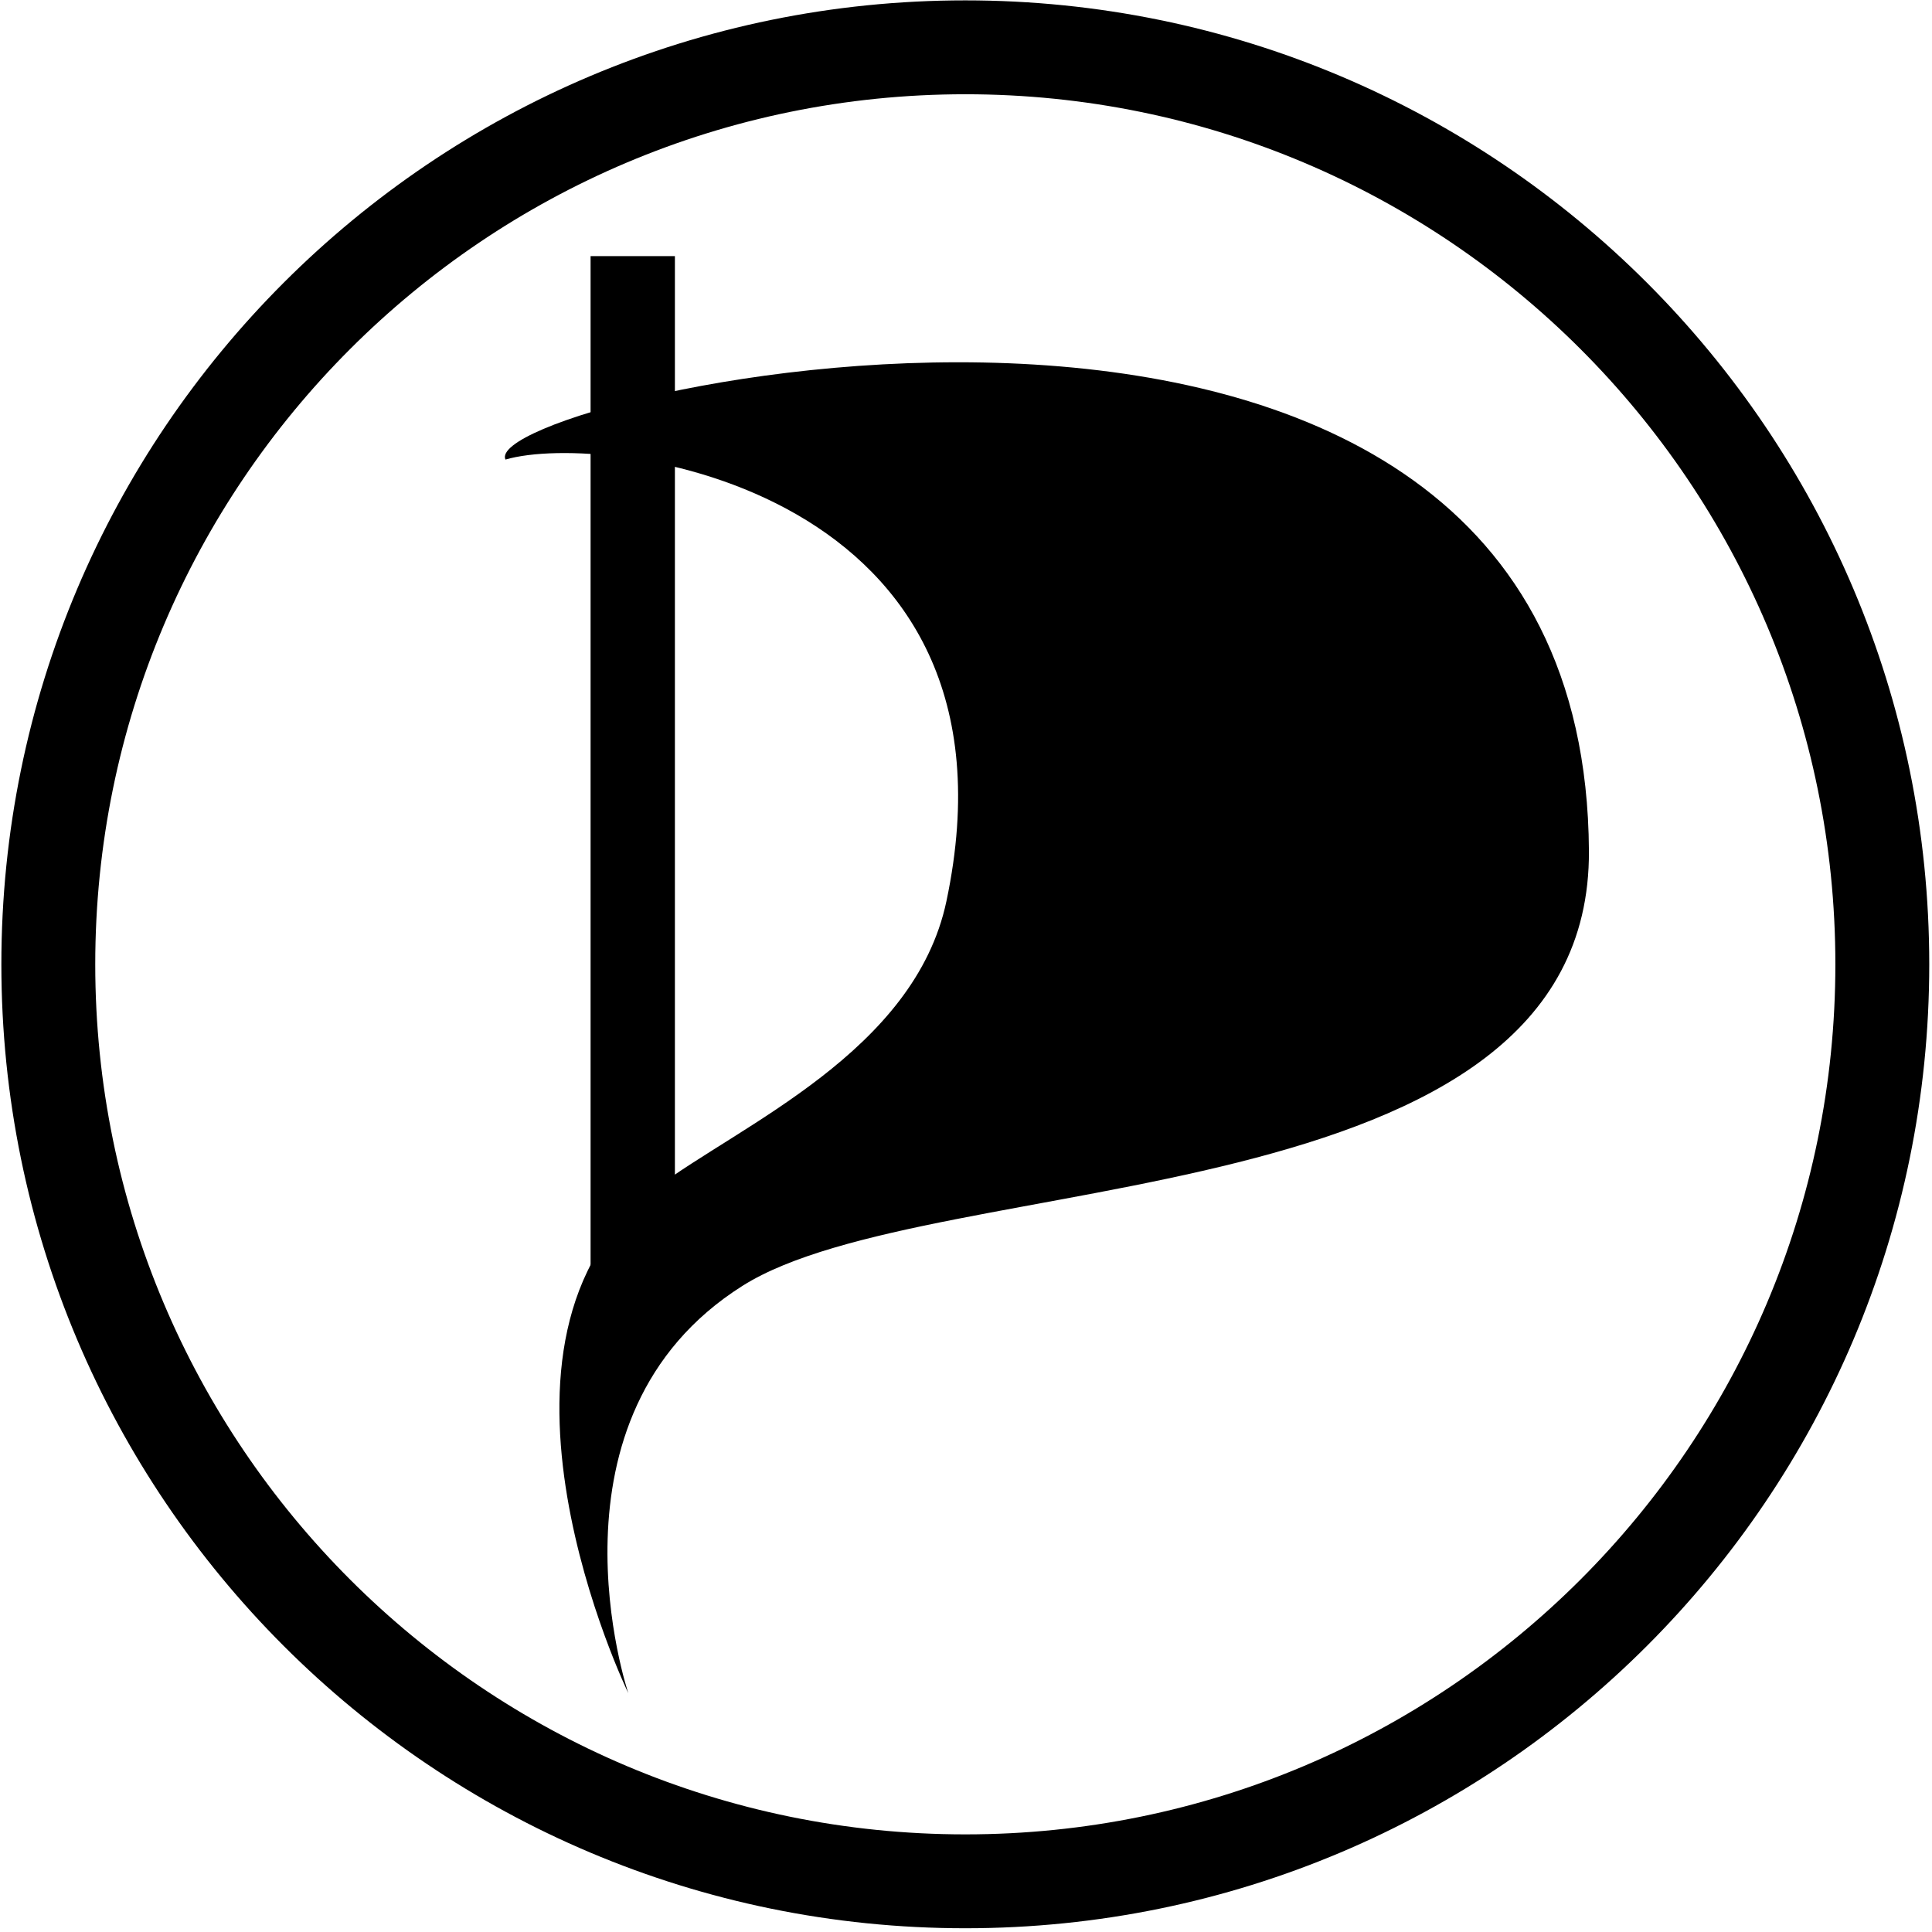
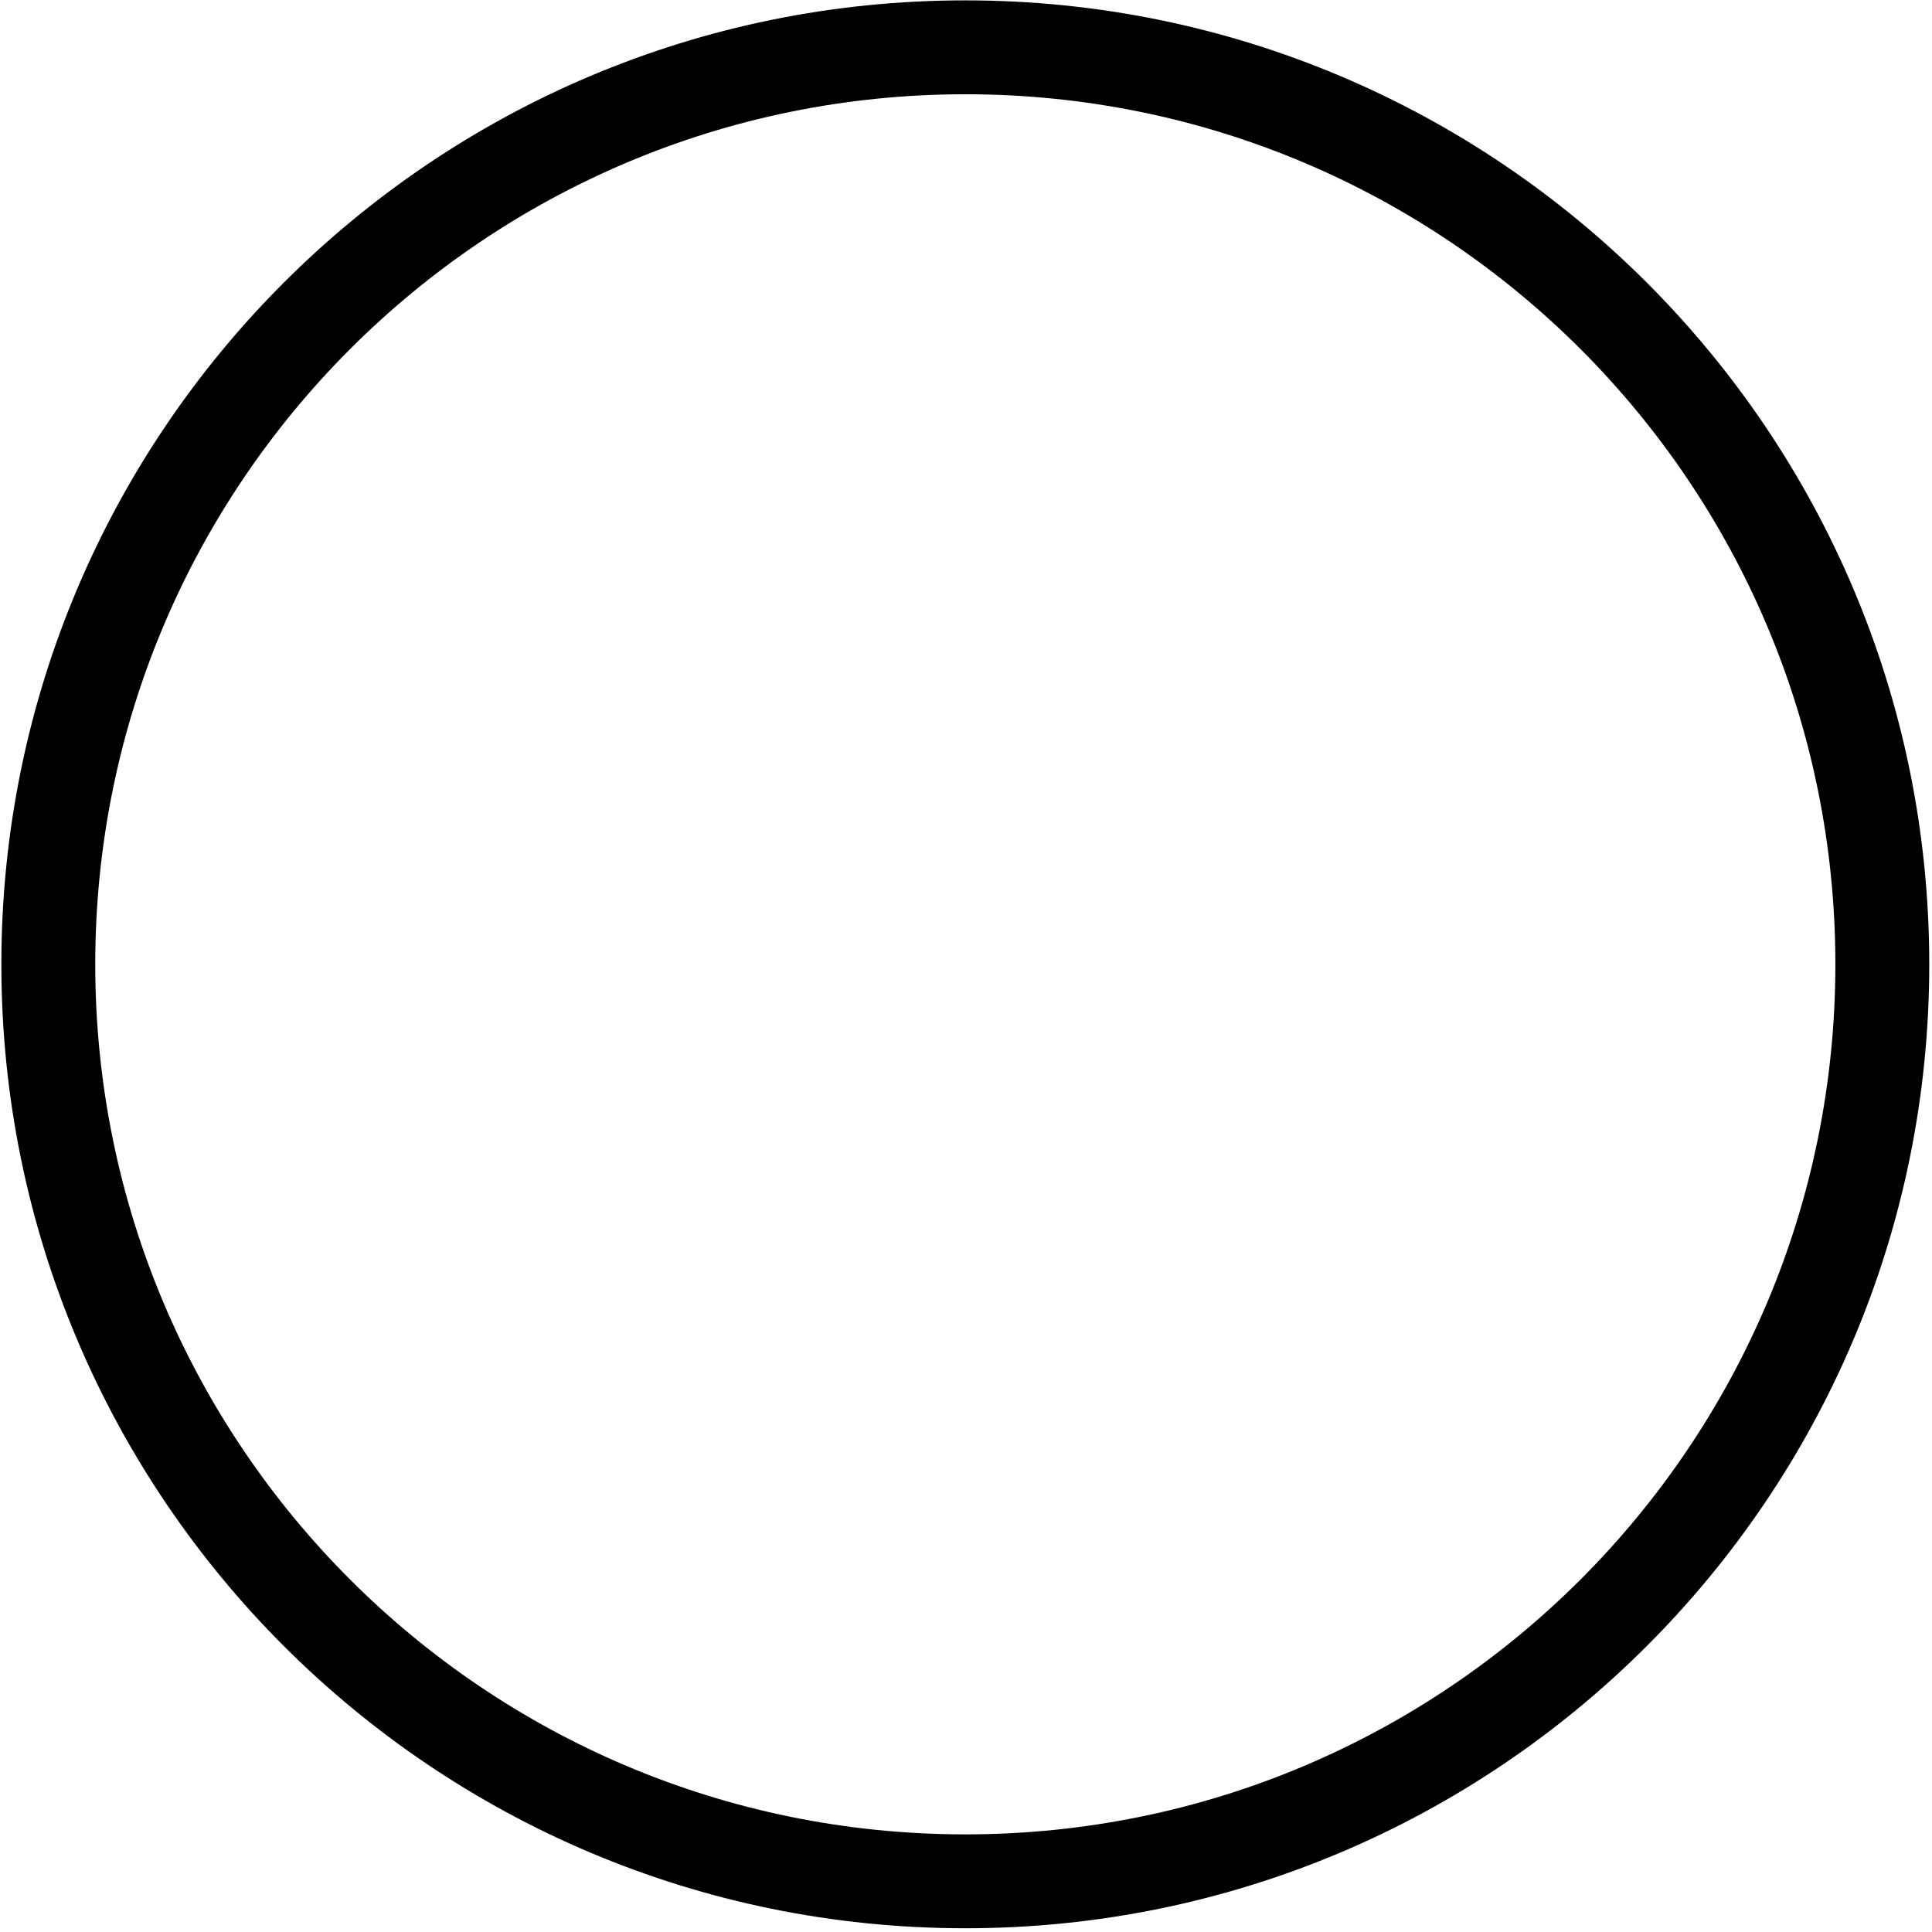
<svg xmlns="http://www.w3.org/2000/svg" width="463" height="463" viewBox="-0.327 -0.089 463 463" xml:space="preserve">
  <defs>
	</defs>
  <g>
-     <path d="M120.805,110.043c24.267-7.07,126.586,6.86,105.678,105.837c-7.609,36.019-49.357,53.566-69.592,68.72    c-47.901,35.873-6.648,121.071-6.648,121.071s-22.318-66.267,27.382-97.619c45.727-28.846,203.373-15.293,202.831-104.266    C379.417,33.321,113.795,94.816,120.805,110.043z" />
-     <rect x="141.205" y="61.29" width="20.208" height="250.63" />
    <path d="M231.007,0C103.425,0,0,103.425,0,231.006c0,127.583,103.425,231.007,231.007,231.007    c127.582,0,231.007-103.424,231.007-231.007C462.014,103.425,358.589,0,231.007,0z M231.007,439.515    c-115.156,0-208.508-93.353-208.508-208.509c0-115.155,93.352-208.507,208.508-208.507c115.156,0,208.508,93.352,208.508,208.507    C439.515,346.163,346.163,439.515,231.007,439.515z" />
  </g>
</svg>